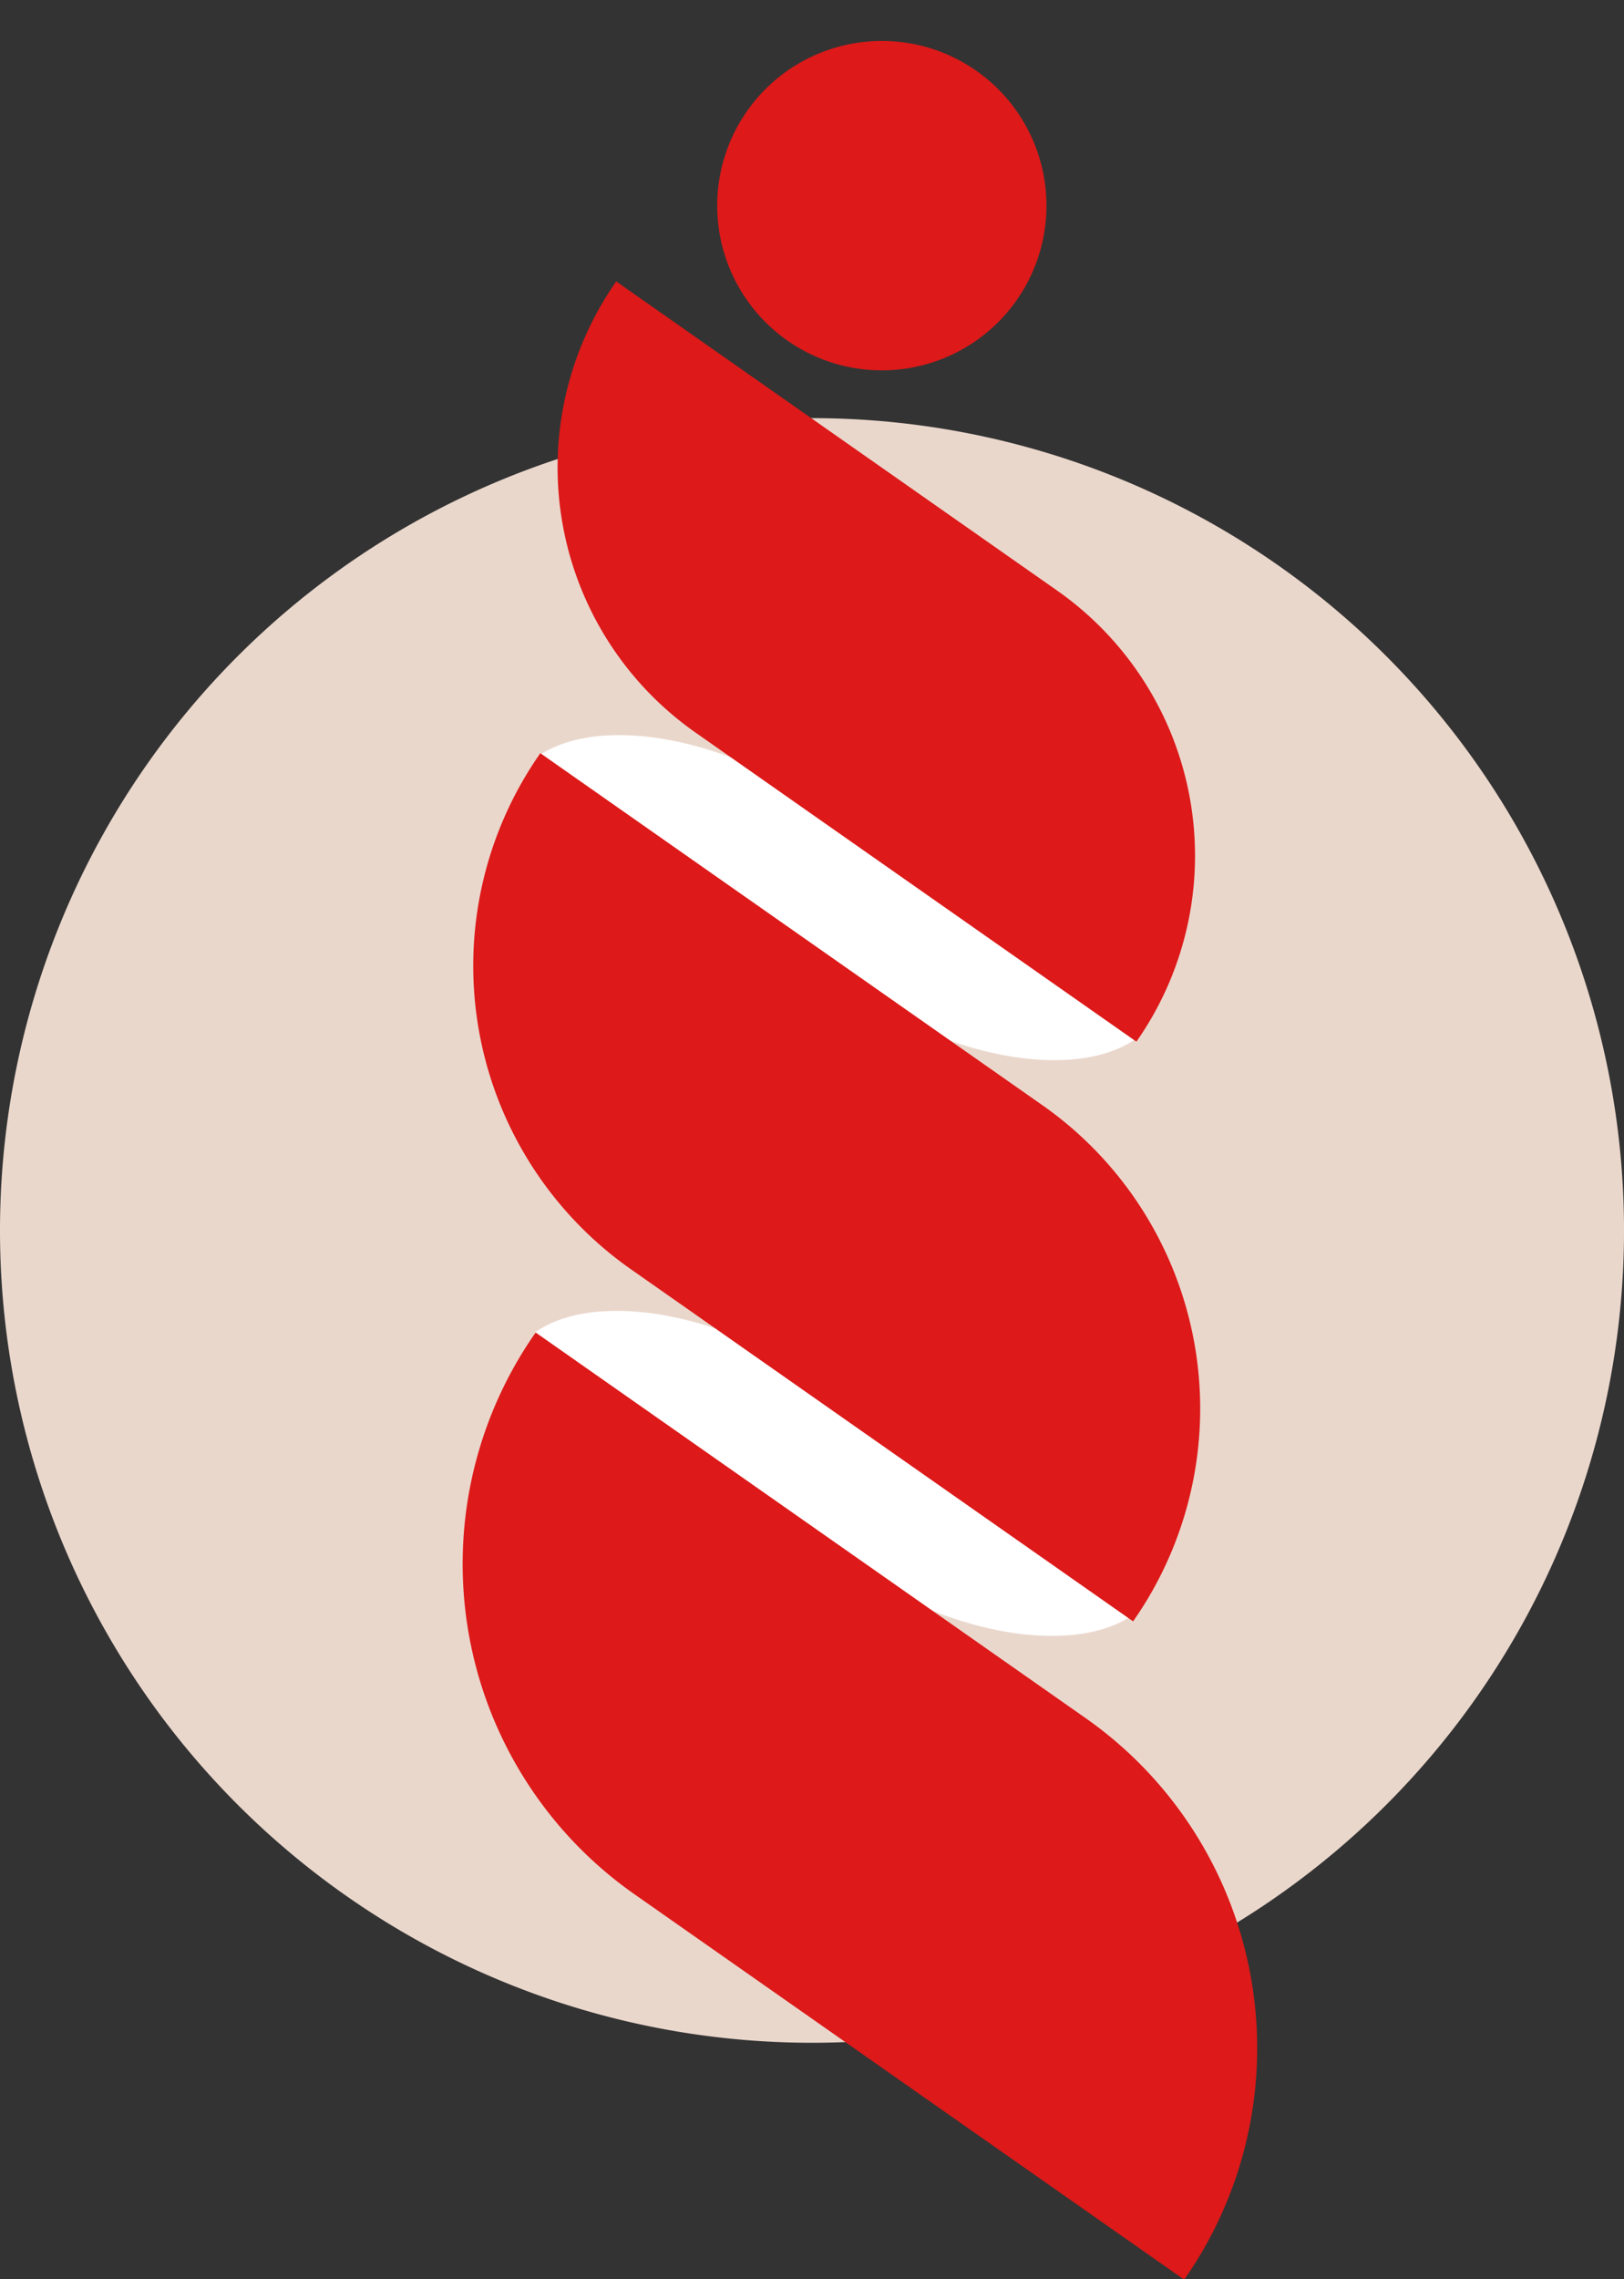
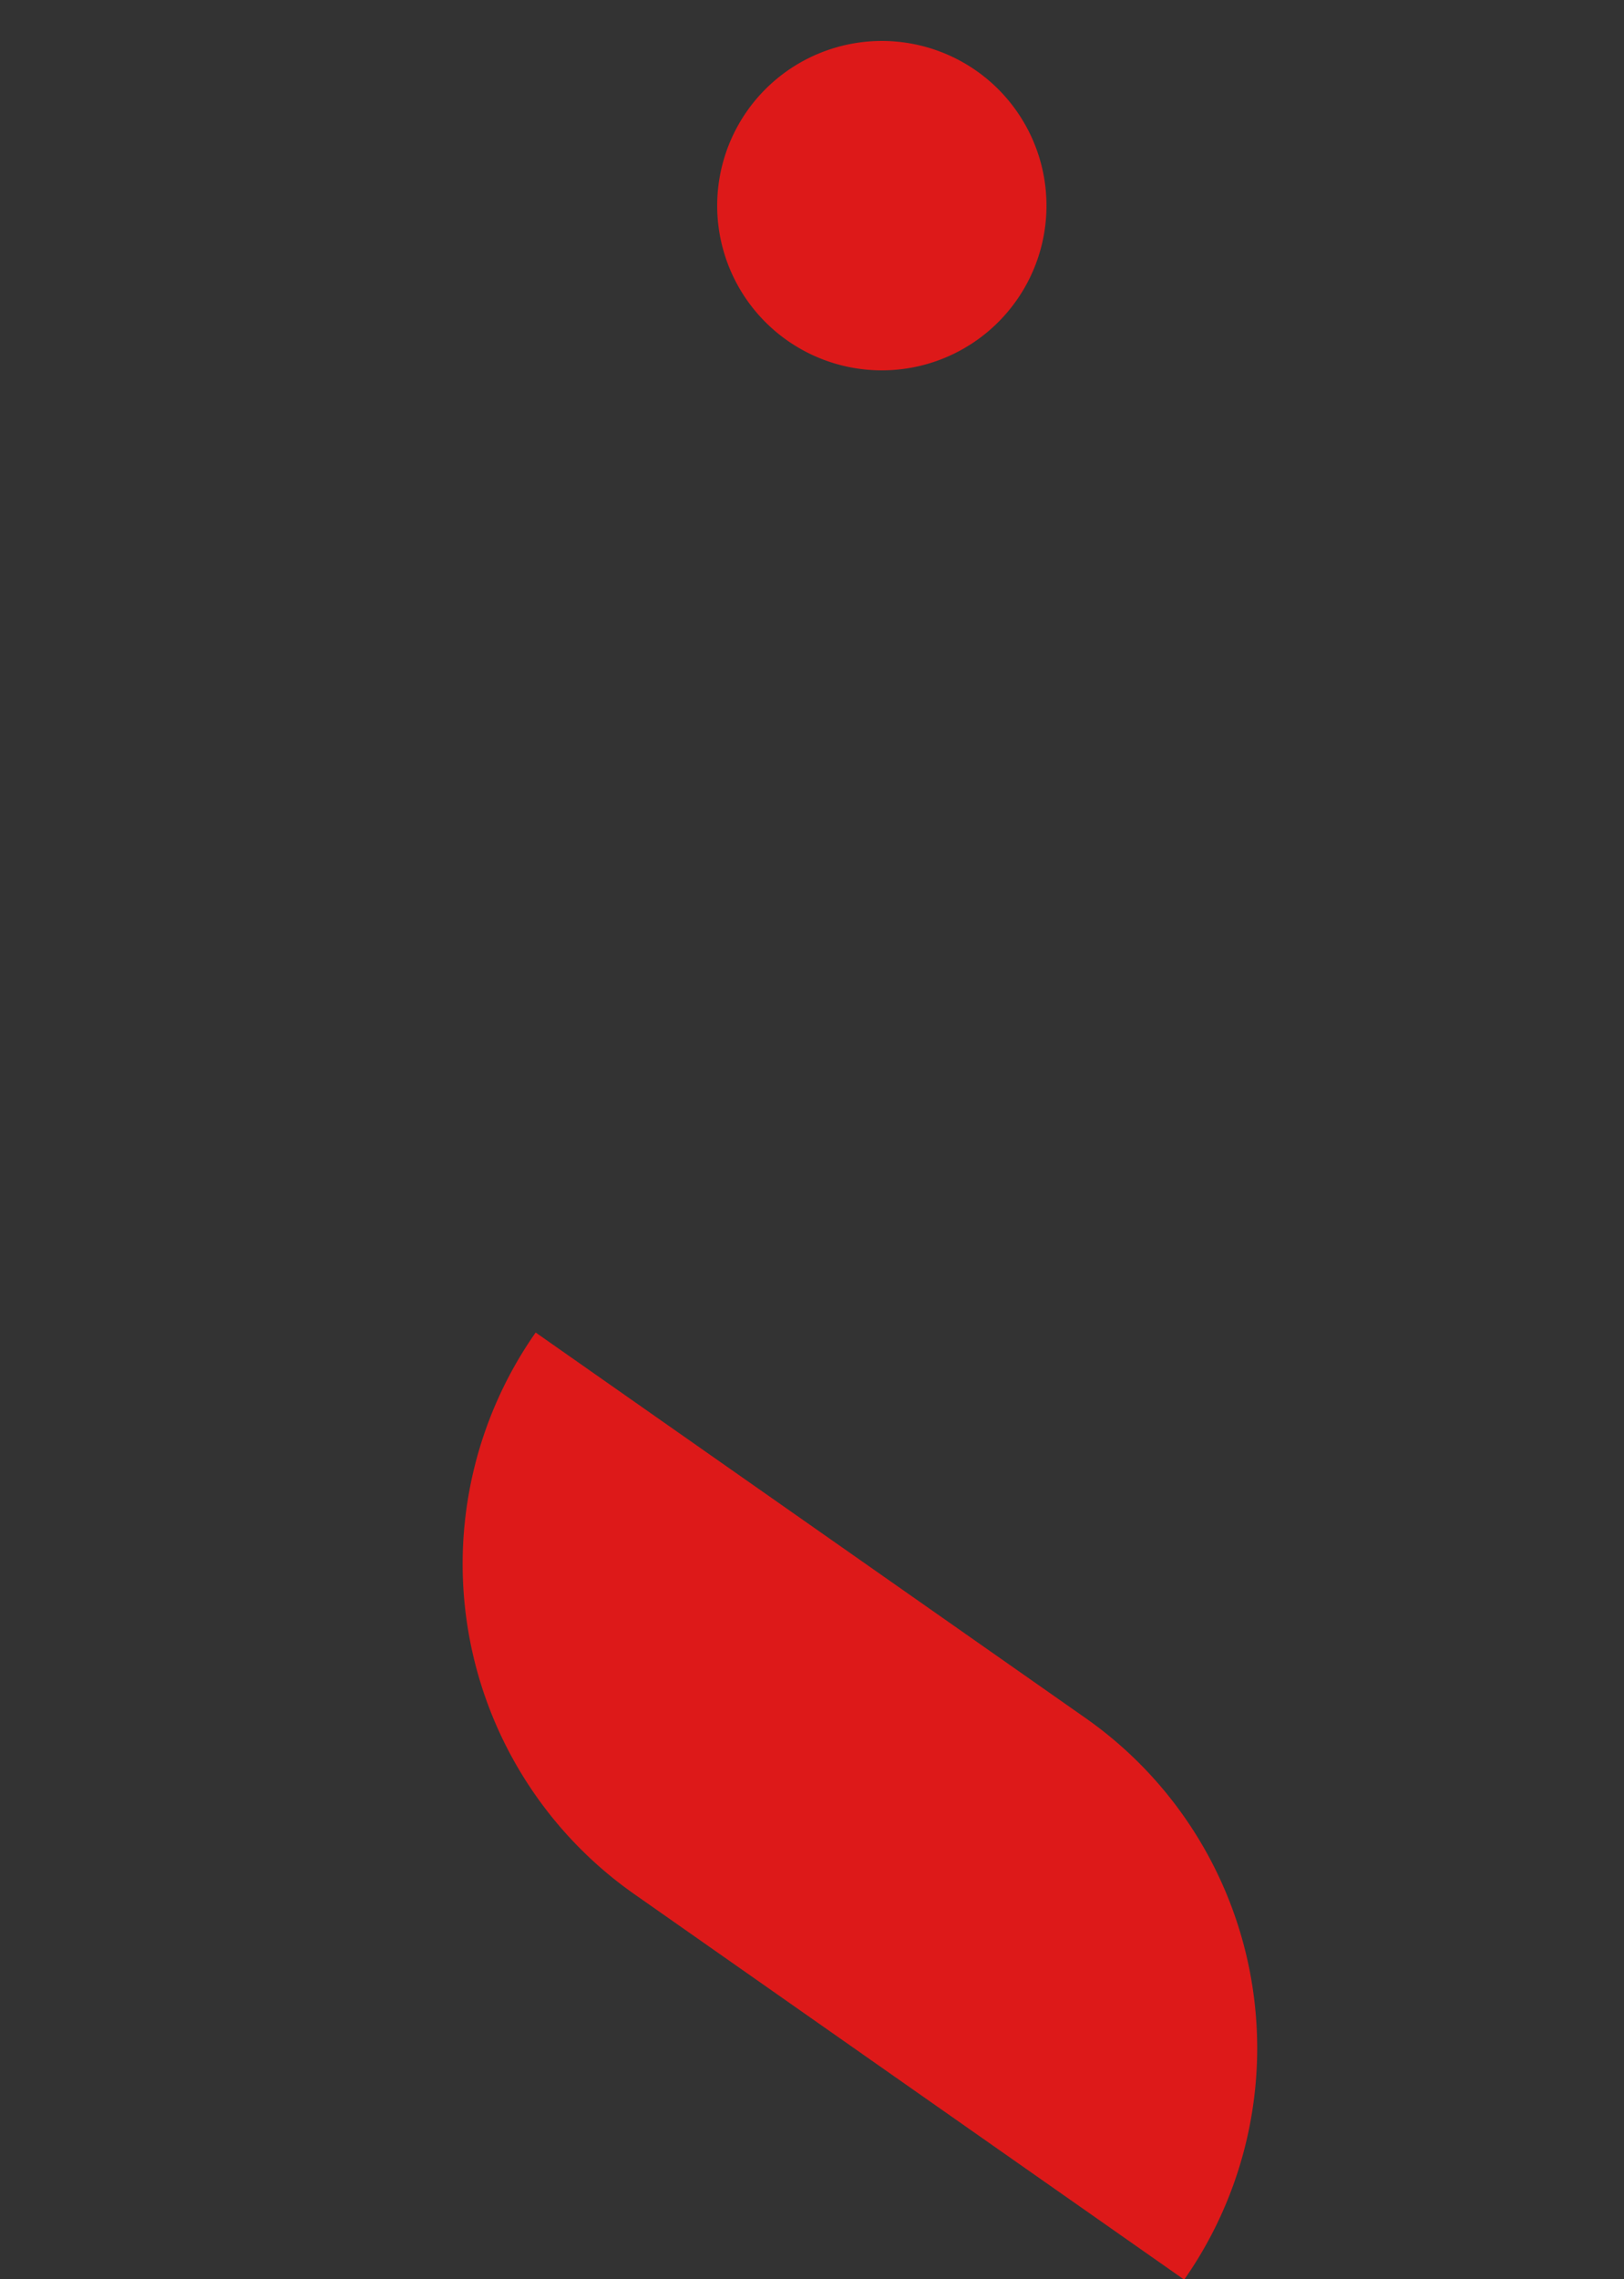
<svg xmlns="http://www.w3.org/2000/svg" width="70.083" height="98.324" viewBox="0 0 70.083 98.324">
  <rect x="0" y="0" width="70.083" height="98.324" fill="#333333" stroke="none" />
  <g transform="translate(-905.698 -2352.243)">
-     <path d="M35.042,0A35.042,35.042,0,1,1,0,35.042,35.042,35.042,0,0,1,35.042,0Z" transform="translate(905.698 2370.281)" fill="#ead7cc" />
-     <path d="M11.016,1.8,27.2,0c-.682,3.226-5.614,6.329-11.016,6.931L0,8.733C.682,5.508,5.614,2.4,11.016,1.8Z" transform="matrix(-0.731, -0.682, 0.682, -0.731, 948.771, 2403.433)" fill="#fff" />
-     <path d="M0,0H23.23A13.971,13.971,0,0,1,37.2,13.971H13.971A13.971,13.971,0,0,1,0,0Z" transform="matrix(0.819, 0.574, -0.574, 0.819, 932.291, 2364.384)" fill="#dd1919" />
-     <path d="M11.016,1.8,27.2,0c-.682,3.226-5.614,6.329-11.016,6.931L0,8.733C.682,5.508,5.614,2.4,11.016,1.8Z" transform="matrix(-0.731, -0.682, 0.682, -0.731, 948.668, 2428.27)" fill="#fff" />
    <path d="M0,0H28.969A17.394,17.394,0,0,1,46.363,17.394H17.394A17.394,17.394,0,0,1,0,0Z" transform="matrix(0.819, 0.574, -0.574, 0.819, 928.814, 2409.726)" fill="#dd1919" />
-     <path d="M0,0H26.452A15.985,15.985,0,0,1,42.437,15.985H15.985A15.985,15.985,0,0,1,0,0Z" transform="matrix(0.819, 0.574, -0.574, 0.819, 929.016, 2384.735)" fill="#dd1919" />
    <path d="M7.105,0A7.105,7.105,0,1,1,0,7.105,7.105,7.105,0,0,1,7.105,0Z" transform="translate(952.625 2365.832) rotate(163)" fill="#dd1919" />
  </g>
</svg>